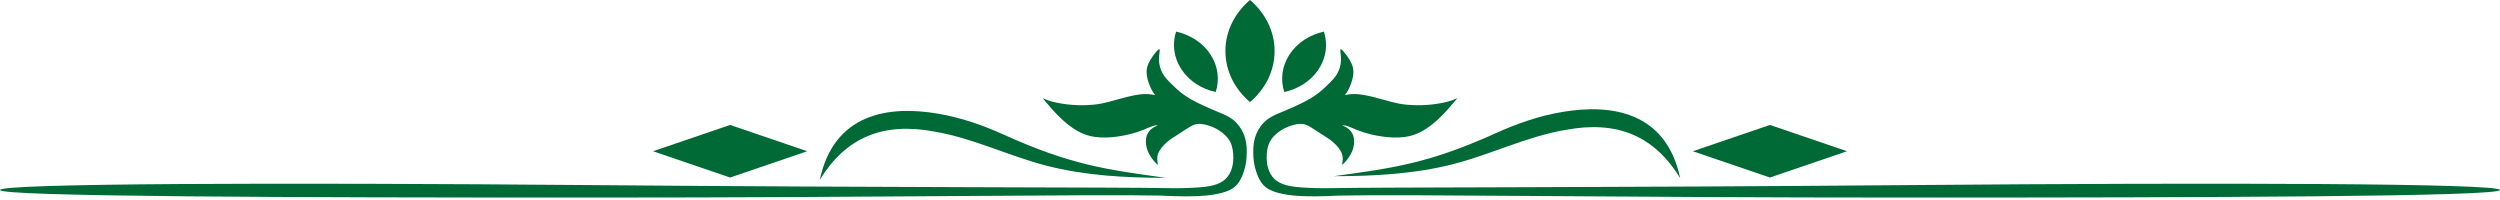
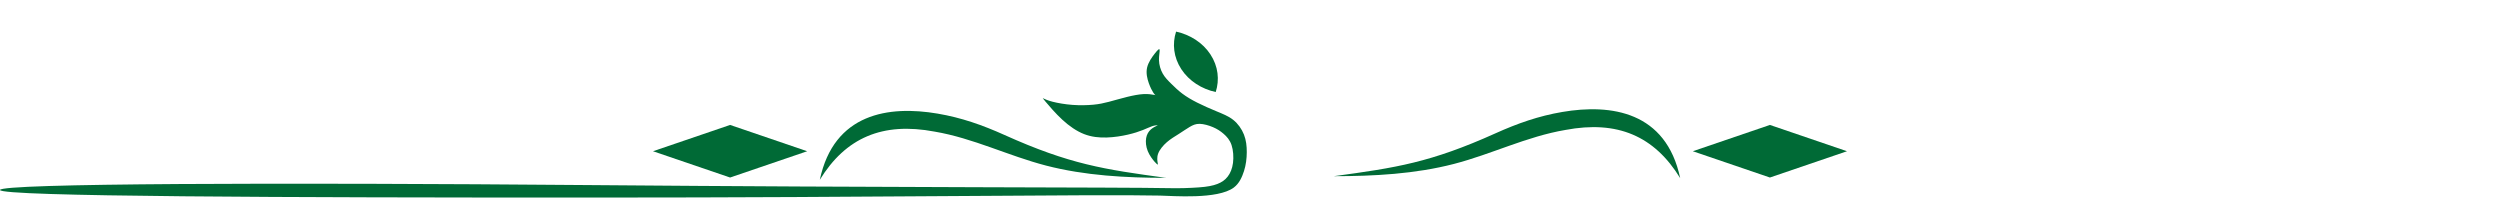
<svg xmlns="http://www.w3.org/2000/svg" clip-rule="evenodd" fill="#000000" fill-rule="evenodd" height="20220.7" image-rendering="optimizeQuality" preserveAspectRatio="xMidYMid meet" shape-rendering="geometricPrecision" text-rendering="geometricPrecision" version="1" viewBox="0.1 0.0 253257.5 20220.7" width="253257.5" zoomAndPan="magnify">
  <g>
    <g fill="#006a36" id="change1_1">
      <path d="M59608.66 18748.6c31043.67,264.22 53731.36,208.55 58947.26,313.06 958.36,19.2 1933.68,-10.47 2889.56,-78.25 870.03,-61.65 1429.36,-173.52 1876.82,-346 447.46,-172.35 782.93,-405.46 1048.64,-750.32 265.59,-344.83 461.4,-801.71 536,-1384.37 74.57,-582.51 27.88,-1290.96 -149.17,-1812.99 -177.08,-522.03 -484.73,-857.5 -801.56,-1132.48 -316.95,-274.92 -643.26,-489.43 -1067.39,-671.17 -424.1,-181.72 -946.13,-330.89 -1351.62,-340.28 -405.49,-9.24 -694.53,121.26 -1025.42,316.95 -330.89,195.84 -703.63,456.73 -1099.73,708.32 -396.25,251.74 -815.77,494.12 -1202.57,829.74 -386.86,335.59 -741.11,764.41 -885.55,1160.48 -144.45,396.22 -79.27,759.86 -46.54,941.58 32.57,181.75 32.57,181.75 -4.73,163.11 -37.27,-18.64 -111.81,-55.94 -307.53,-279.68 -195.81,-223.71 -512.76,-633.9 -694.53,-1081.3 -181.75,-447.46 -228.41,-932.07 -163.11,-1314.38 65.21,-382.13 242.38,-661.78 461.43,-862.19 219.05,-200.35 480.06,-321.62 610.57,-382.25 130.48,-60.48 130.48,-60.48 41.97,-55.91 -88.66,4.67 -265.68,14.09 -503.39,93.21 -237.8,79.27 -536,228.41 -936.73,386.86 -400.91,158.51 -904.31,326.31 -1533.52,470.76 -629.18,144.45 -1384.22,265.71 -2143.91,288.92 -759.71,23.3 -1524,-51.27 -2279.02,-344.83 -755.11,-293.65 -1500.76,-806.41 -2204.54,-1454.25 -703.78,-647.84 -1365.68,-1430.77 -1696.6,-1822.29 -330.89,-391.52 -330.89,-391.52 -195.72,-326.31 135.11,65.3 405.49,195.81 913.58,326.31 507.94,130.51 1253.57,261.01 2004.01,316.95 750.32,55.94 1505.46,37.3 2102.09,-18.64 596.48,-55.94 1034.7,-149.14 1584.61,-293.62 549.91,-144.48 1211.84,-340.28 1836.38,-494.12 624.48,-153.69 1211.72,-265.56 1687.06,-288.92 475.34,-23.21 839.01,42 1020.73,74.57 181.75,32.72 181.75,32.72 153.87,14.09 -28.06,-18.64 -83.99,-55.94 -200.41,-237.68 -116.54,-181.72 -293.74,-508.09 -452.12,-955.55 -158.45,-447.34 -298.32,-1016.03 -177.08,-1565.94 121.14,-549.97 503.39,-1081.36 783.04,-1435.58 279.53,-354.13 456.7,-531.27 489.31,-391.55 32.6,139.93 -79.27,596.75 -65.18,1067.42 13.94,470.79 153.72,955.4 377.43,1351.53 223.74,396.19 531.42,703.87 862.31,1030.06 330.89,326.22 684.99,671.17 1110.41,992.7 425.26,321.53 921.78,619.72 1523.08,922.56 601.18,303.01 1307.11,610.81 1949.12,876.52 642.04,265.74 1219.85,489.43 1699.89,871.59 480.06,382.25 862.31,922.8 1086.06,1491.4 223.71,568.69 288.92,1165.17 284.35,1789.65 -4.7,624.63 -79.27,1277.05 -279.95,1899.91 -200.62,622.95 -486.79,1266.07 -1040.08,1677.81 -1635.1,1216.86 -6153.23,839.16 -7482.21,809.76 -6802.6,-150.52 -27505.31,200.53 -57766.09,200.53 -30260.75,0 -59732.19,-89.65 -59732.19,-768.87 0,-679.25 28564.99,-760.85 59608.66,-496.63z" />
-       <path d="M193649.02 18748.6c-31043.67,264.22 -53731.36,208.55 -58947.26,313.06 -958.36,19.2 -1933.68,-10.47 -2889.59,-78.25 -870,-61.65 -1429.33,-173.52 -1876.79,-346 -447.46,-172.35 -782.93,-405.46 -1048.64,-750.32 -265.59,-344.83 -461.4,-801.71 -536,-1384.37 -74.57,-582.51 -27.88,-1290.96 149.17,-1812.99 177.08,-522.03 484.73,-857.5 801.56,-1132.48 316.95,-274.92 643.26,-489.43 1067.39,-671.17 424.1,-181.72 946.13,-330.89 1351.62,-340.28 405.49,-9.24 694.53,121.26 1025.42,316.95 330.89,195.84 703.63,456.73 1099.7,708.32 396.28,251.74 815.8,494.12 1202.6,829.74 386.86,335.59 741.11,764.41 885.55,1160.48 144.45,396.22 79.27,759.86 46.54,941.58 -32.57,181.75 -32.57,181.75 4.73,163.11 37.27,-18.64 111.81,-55.94 307.53,-279.68 195.81,-223.71 512.76,-633.9 694.5,-1081.3 181.78,-447.46 228.44,-932.07 163.14,-1314.38 -65.21,-382.13 -242.38,-661.78 -461.43,-862.19 -219.05,-200.35 -480.06,-321.62 -610.57,-382.25 -130.48,-60.48 -130.48,-60.48 -41.97,-55.91 88.66,4.67 265.68,14.09 503.36,93.21 237.83,79.27 536,228.41 936.76,386.86 400.91,158.51 904.31,326.31 1533.52,470.76 629.18,144.45 1384.22,265.71 2143.91,288.92 759.71,23.3 1524,-51.27 2279.02,-344.83 755.11,-293.65 1500.76,-806.41 2204.54,-1454.25 703.75,-647.84 1365.68,-1430.77 1696.6,-1822.29 330.89,-391.52 330.89,-391.52 195.72,-326.31 -135.11,65.3 -405.49,195.81 -913.58,326.31 -507.94,130.51 -1253.57,261.01 -2004.01,316.95 -750.32,55.94 -1505.46,37.3 -2102.09,-18.64 -596.48,-55.94 -1034.7,-149.14 -1584.61,-293.62 -549.91,-144.48 -1211.84,-340.28 -1836.38,-494.12 -624.48,-153.69 -1211.72,-265.56 -1687.06,-288.92 -475.37,-23.21 -839.01,42 -1020.73,74.57 -181.75,32.72 -181.75,32.72 -153.87,14.09 28.06,-18.64 83.99,-55.94 200.41,-237.68 116.54,-181.72 293.74,-508.09 452.12,-955.55 158.45,-447.34 298.32,-1016.03 177.08,-1565.94 -121.14,-549.97 -503.39,-1081.36 -783.04,-1435.58 -279.53,-354.13 -456.7,-531.27 -489.31,-391.55 -32.6,139.93 79.27,596.75 65.18,1067.42 -13.94,470.79 -153.72,955.4 -377.43,1351.53 -223.74,396.19 -531.42,703.87 -862.34,1030.06 -330.86,326.22 -684.96,671.17 -1110.38,992.7 -425.26,321.53 -921.78,619.72 -1523.08,922.56 -601.18,303.01 -1307.11,610.81 -1949.12,876.52 -642.04,265.74 -1219.85,489.43 -1699.89,871.59 -480.06,382.25 -862.31,922.8 -1086.06,1491.4 -223.71,568.69 -288.92,1165.17 -284.35,1789.65 4.7,624.63 79.27,1277.05 279.95,1899.91 200.62,622.95 486.79,1266.07 1040.08,1677.81 1635.07,1216.86 6153.23,839.16 7482.21,809.76 6802.6,-150.52 27505.31,200.53 57766.09,200.53 30260.75,0 59732.19,-89.65 59732.19,-768.87 0,-679.25 -28564.99,-760.85 -59608.66,-496.63z" />
-       <path d="M126628.84 10344.1c-1535.64,-1308.34 -2490.65,-3141.84 -2490.65,-5172.05 0,-2030.18 955.01,-3863.69 2490.65,-5172.05 1535.61,1308.37 2490.65,3141.87 2490.65,5172.05 0,2030.21 -955.04,3863.72 -2490.65,5172.05z" />
      <path d="M123154.94 9324.45c-1416.59,-312.28 -2693.34,-1110.11 -3481.17,-2311.68 -787.83,-1201.58 -934.1,-2574.14 -532.92,-3810.56 1416.59,312.28 2693.34,1110.11 3481.17,2311.68 787.83,1201.58 934.07,2574.14 532.92,3810.56z" />
-       <path d="M130102.77 9324.45c-401.15,-1236.43 -254.88,-2608.98 532.95,-3810.56 787.8,-1201.58 2064.58,-1999.4 3481.17,-2311.68 401.15,1236.43 254.88,2608.98 -532.92,3810.56 -787.83,1201.58 -2064.58,1999.4 -3481.2,2311.68z" />
      <path d="M118128.05 18015.98c-4046.03,0 -8225.17,-223.12 -12158.7,-1242.05 -3820.82,-989.71 -7372.01,-2776.58 -11292.95,-3442.1 -5269.68,-995.93 -9008.37,612.28 -11627.52,4883.13 1431.22,-6753.16 6996.94,-7544.52 11931.52,-6706.94 2417.01,410.22 4550.11,1162.6 6780.05,2166.04 6589.66,2965.21 10057.84,3484.76 16367.61,4341.92z" fill-rule="nonzero" />
      <path d="M135129.62 17848.36c4046.03,0 8225.17,-223.12 12158.7,-1242.02 3820.82,-989.74 7372.01,-2776.58 11292.95,-3442.13 5269.68,-995.93 9008.37,612.28 11627.52,4883.16 -1431.22,-6753.19 -6996.94,-7544.55 -11931.52,-6706.97 -2417.01,410.22 -4550.11,1162.6 -6780.05,2166.04 -6589.66,2965.21 -10057.84,3484.76 -16367.61,4341.92z" fill-rule="nonzero" />
      <path d="M0 0H7545V7545H0z" transform="matrix(1.035 .353 -1.035 .353 179297 12657)" />
      <path d="M0 0H7545V7545H0z" transform="matrix(1.035 .353 -1.035 .353 73960.6 12657)" />
    </g>
  </g>
</svg>